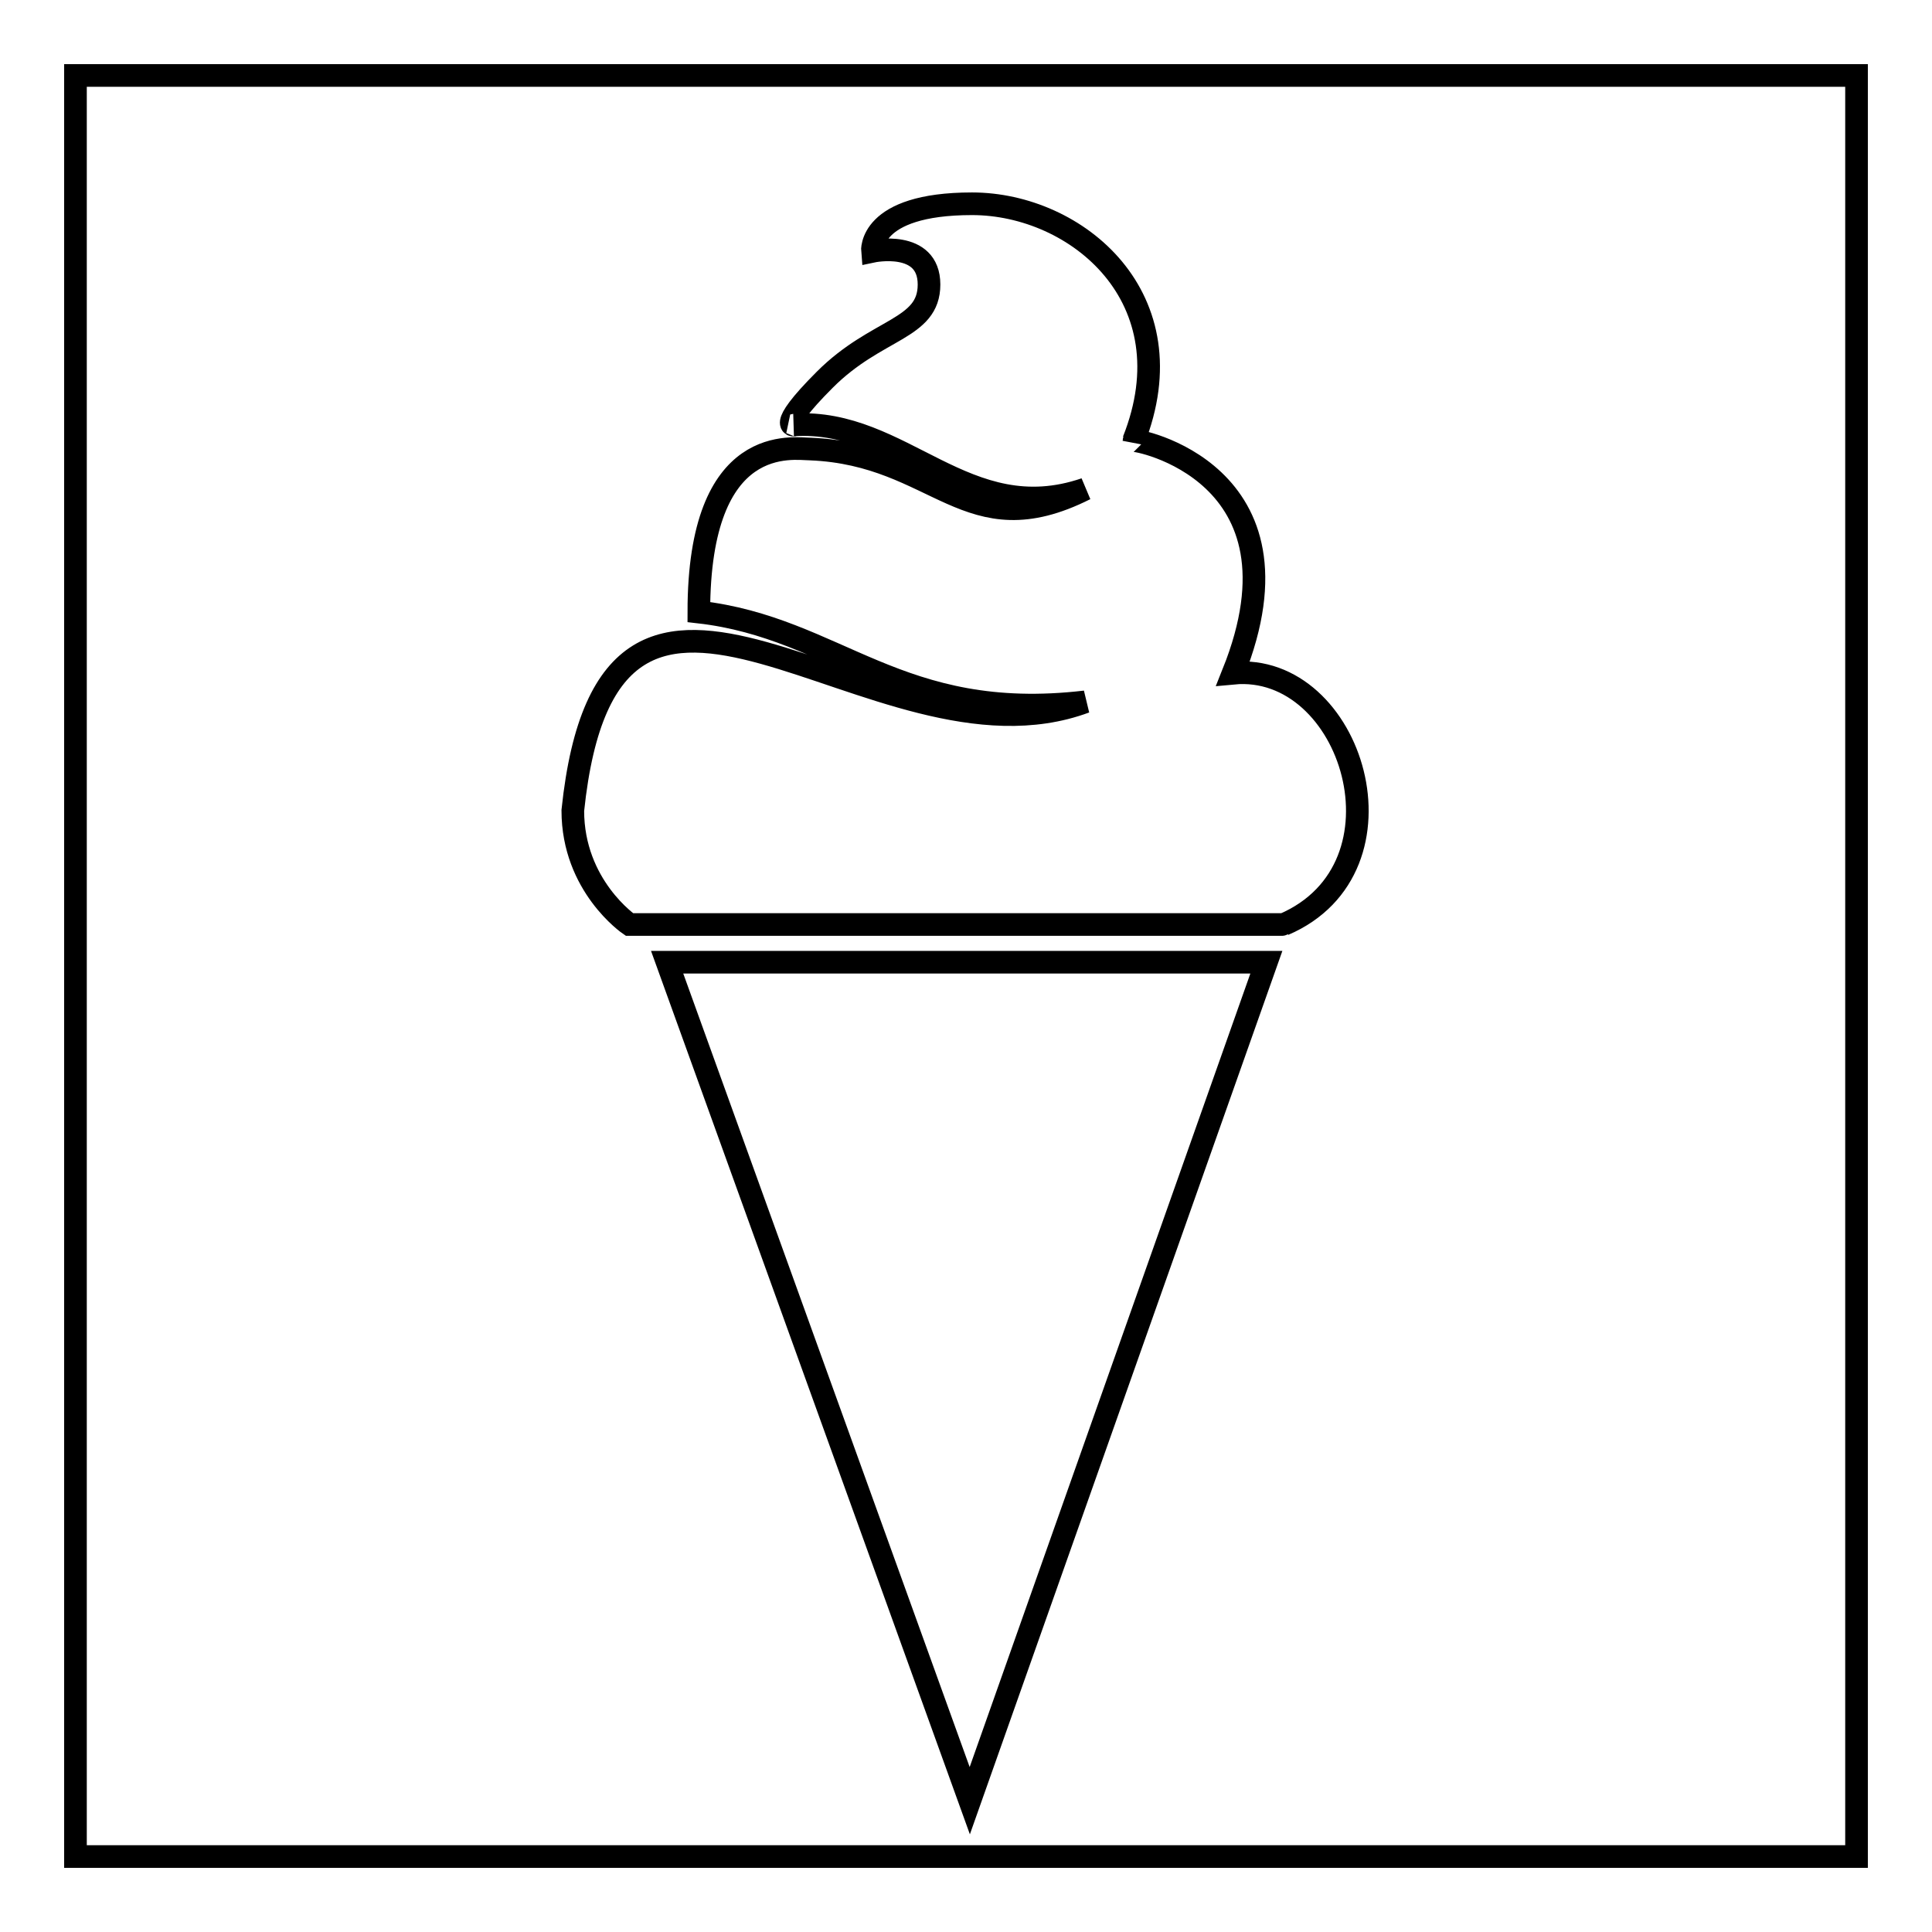
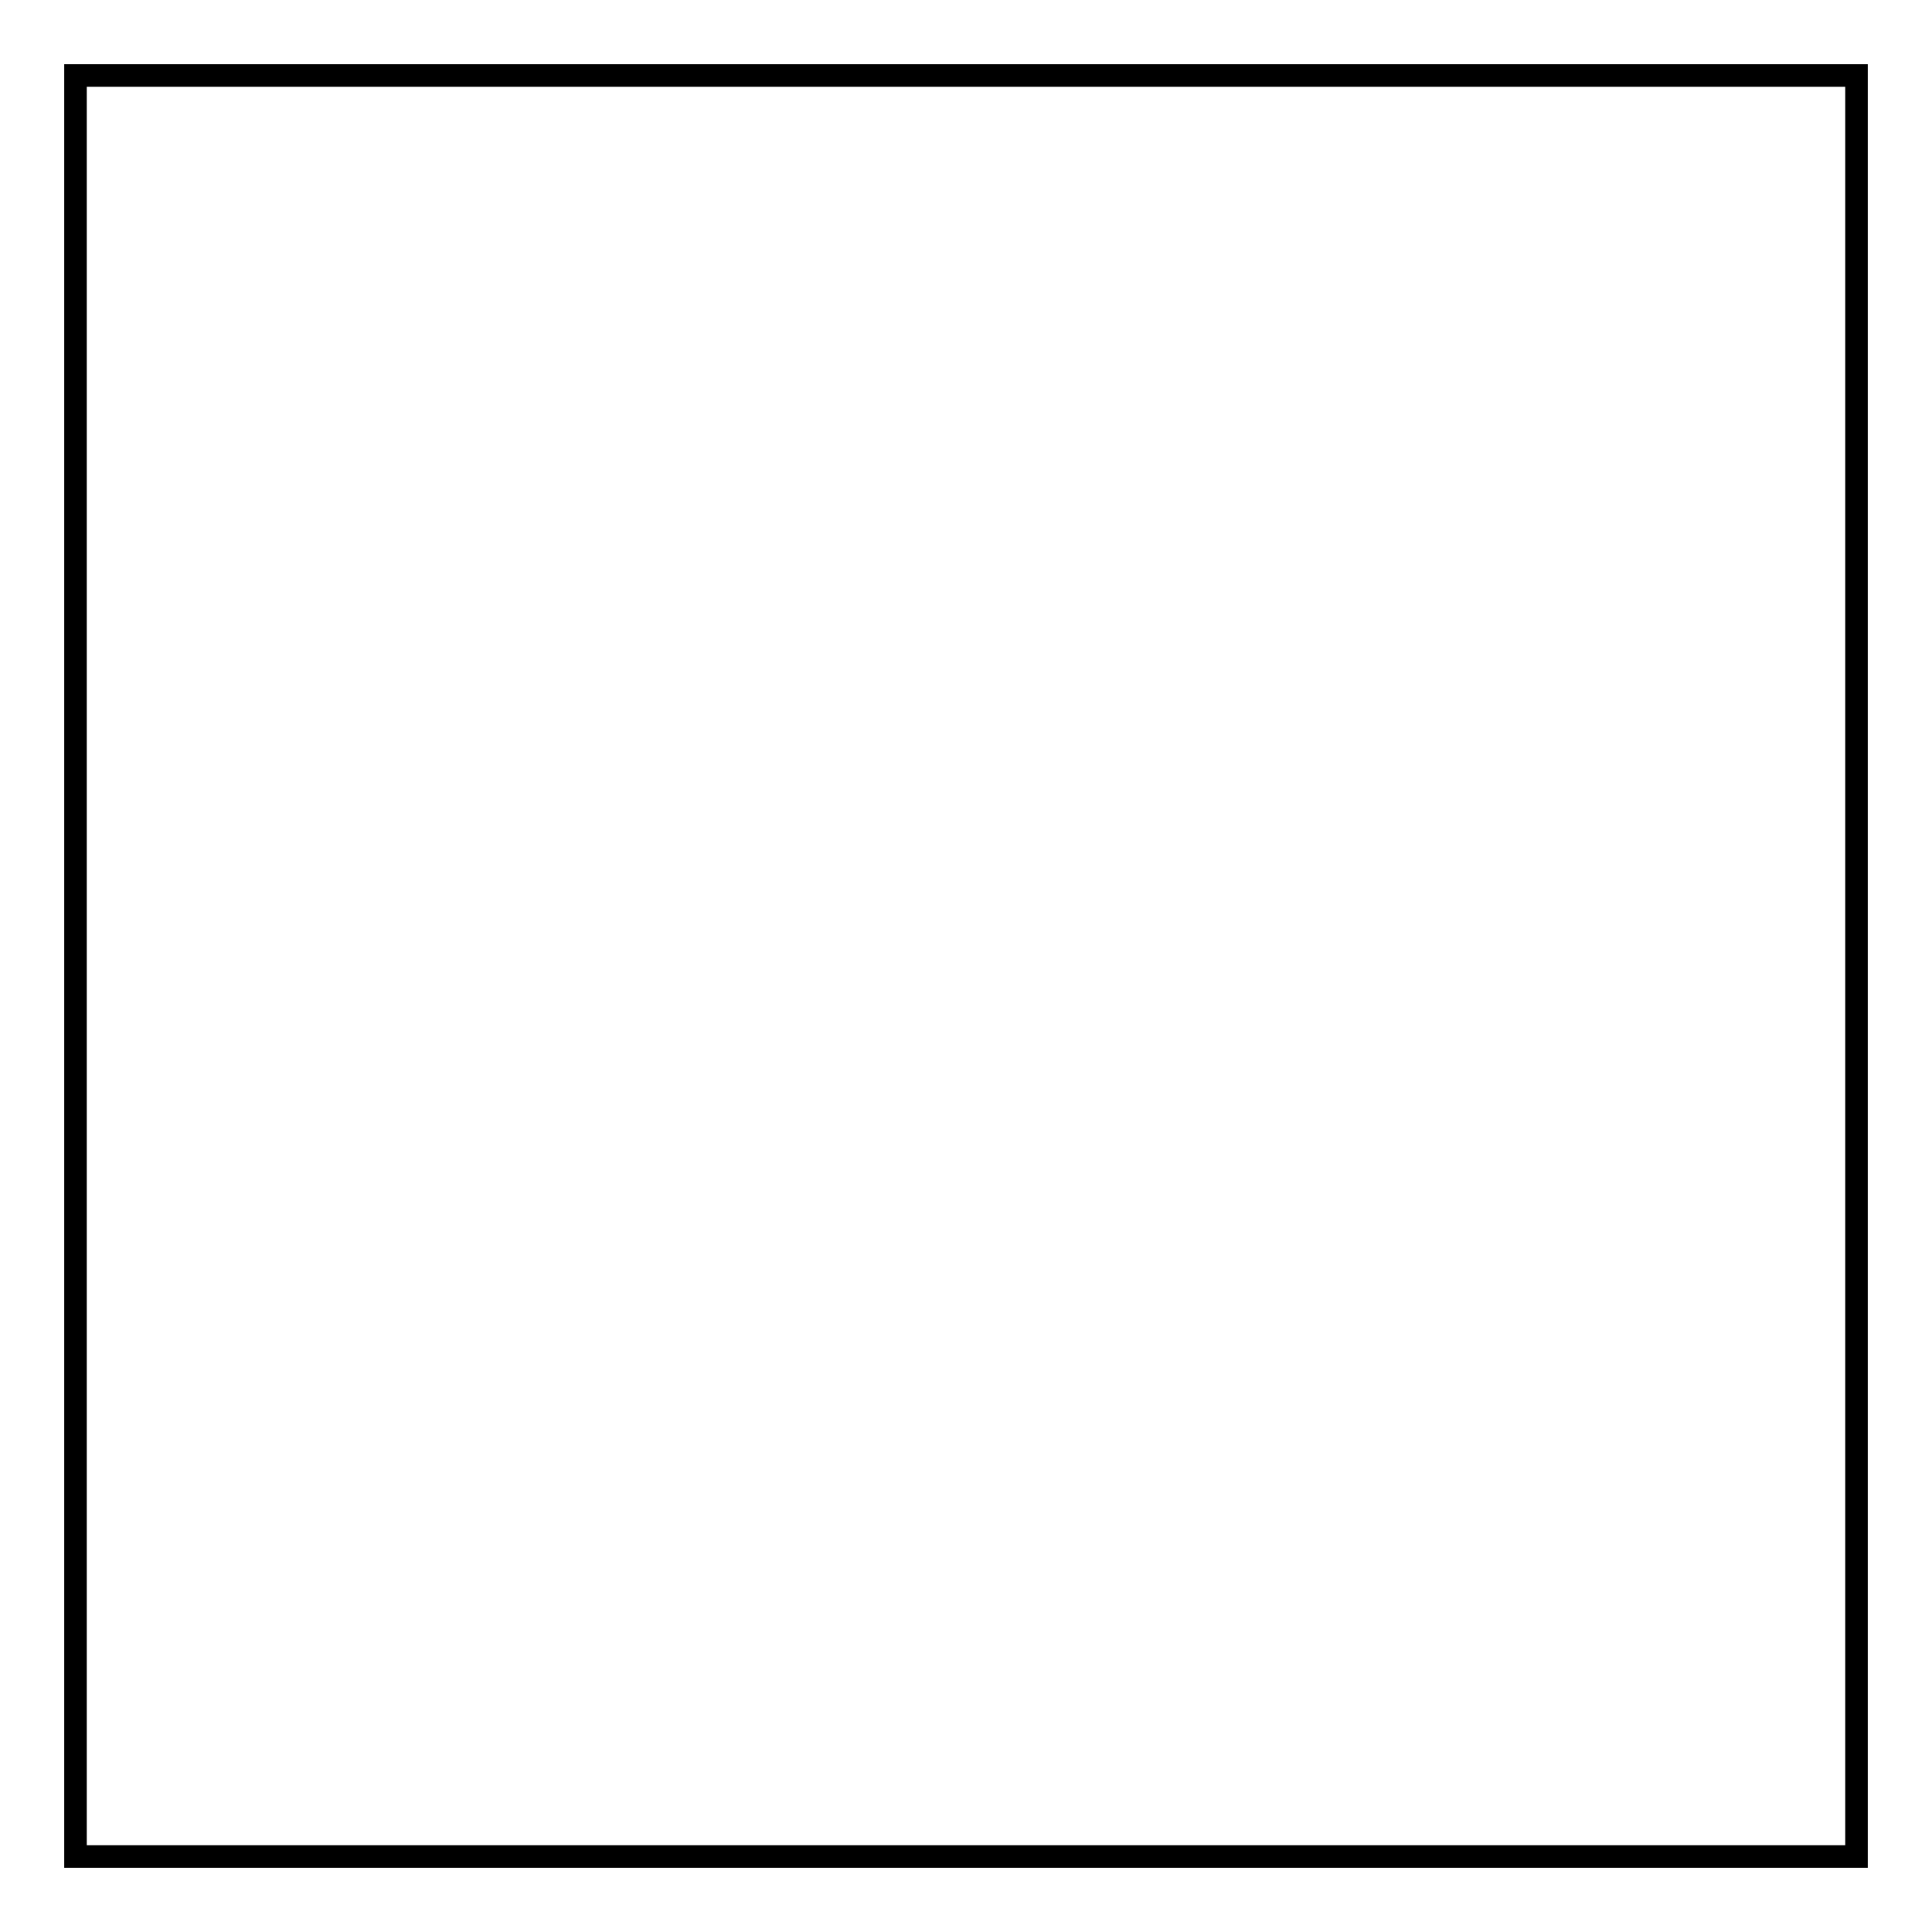
<svg xmlns="http://www.w3.org/2000/svg" version="1.1" x="0px" y="0px" viewBox="0 0 256 256" enable-background="new 0 0 256 256" xml:space="preserve">
  <g>
    <g>
      <path stroke-width="3" fill-opacity="0" stroke="#000000" d="M10,10h236v236H10V10z" />
-       <path stroke-width="3" fill-opacity="0" stroke="#000000" d="M163.4,89.2c10.7-26.7-13.2-31.1-13.2-30.8c7.5-18.9-7.5-31.4-21.4-31.4c-13.8,0-13.2,6.3-13.2,6.3s7.5-1.6,7.5,4.4c0,6-6.9,5.7-13.8,12.6c-6.9,6.9-3.6,6-4.1,6c14.4-0.9,22.8,13.9,38.6,8.5c-15.7,7.9-19.5-4.6-36.4-5.3c-2.2,0-14.8-2.4-14.8,21.6c18.4,2.1,26.4,14.8,51.2,11.9c-28,10.4-63-32.5-67.9,14.4c0,10,7.5,15.1,7.5,15.1s87,0,86.7,0C187.6,115,179.2,87.7,163.4,89.2z M128.5,238.6l39.3-111.1H88.4L128.5,238.6L128.5,238.6z" />
    </g>
  </g>
</svg>